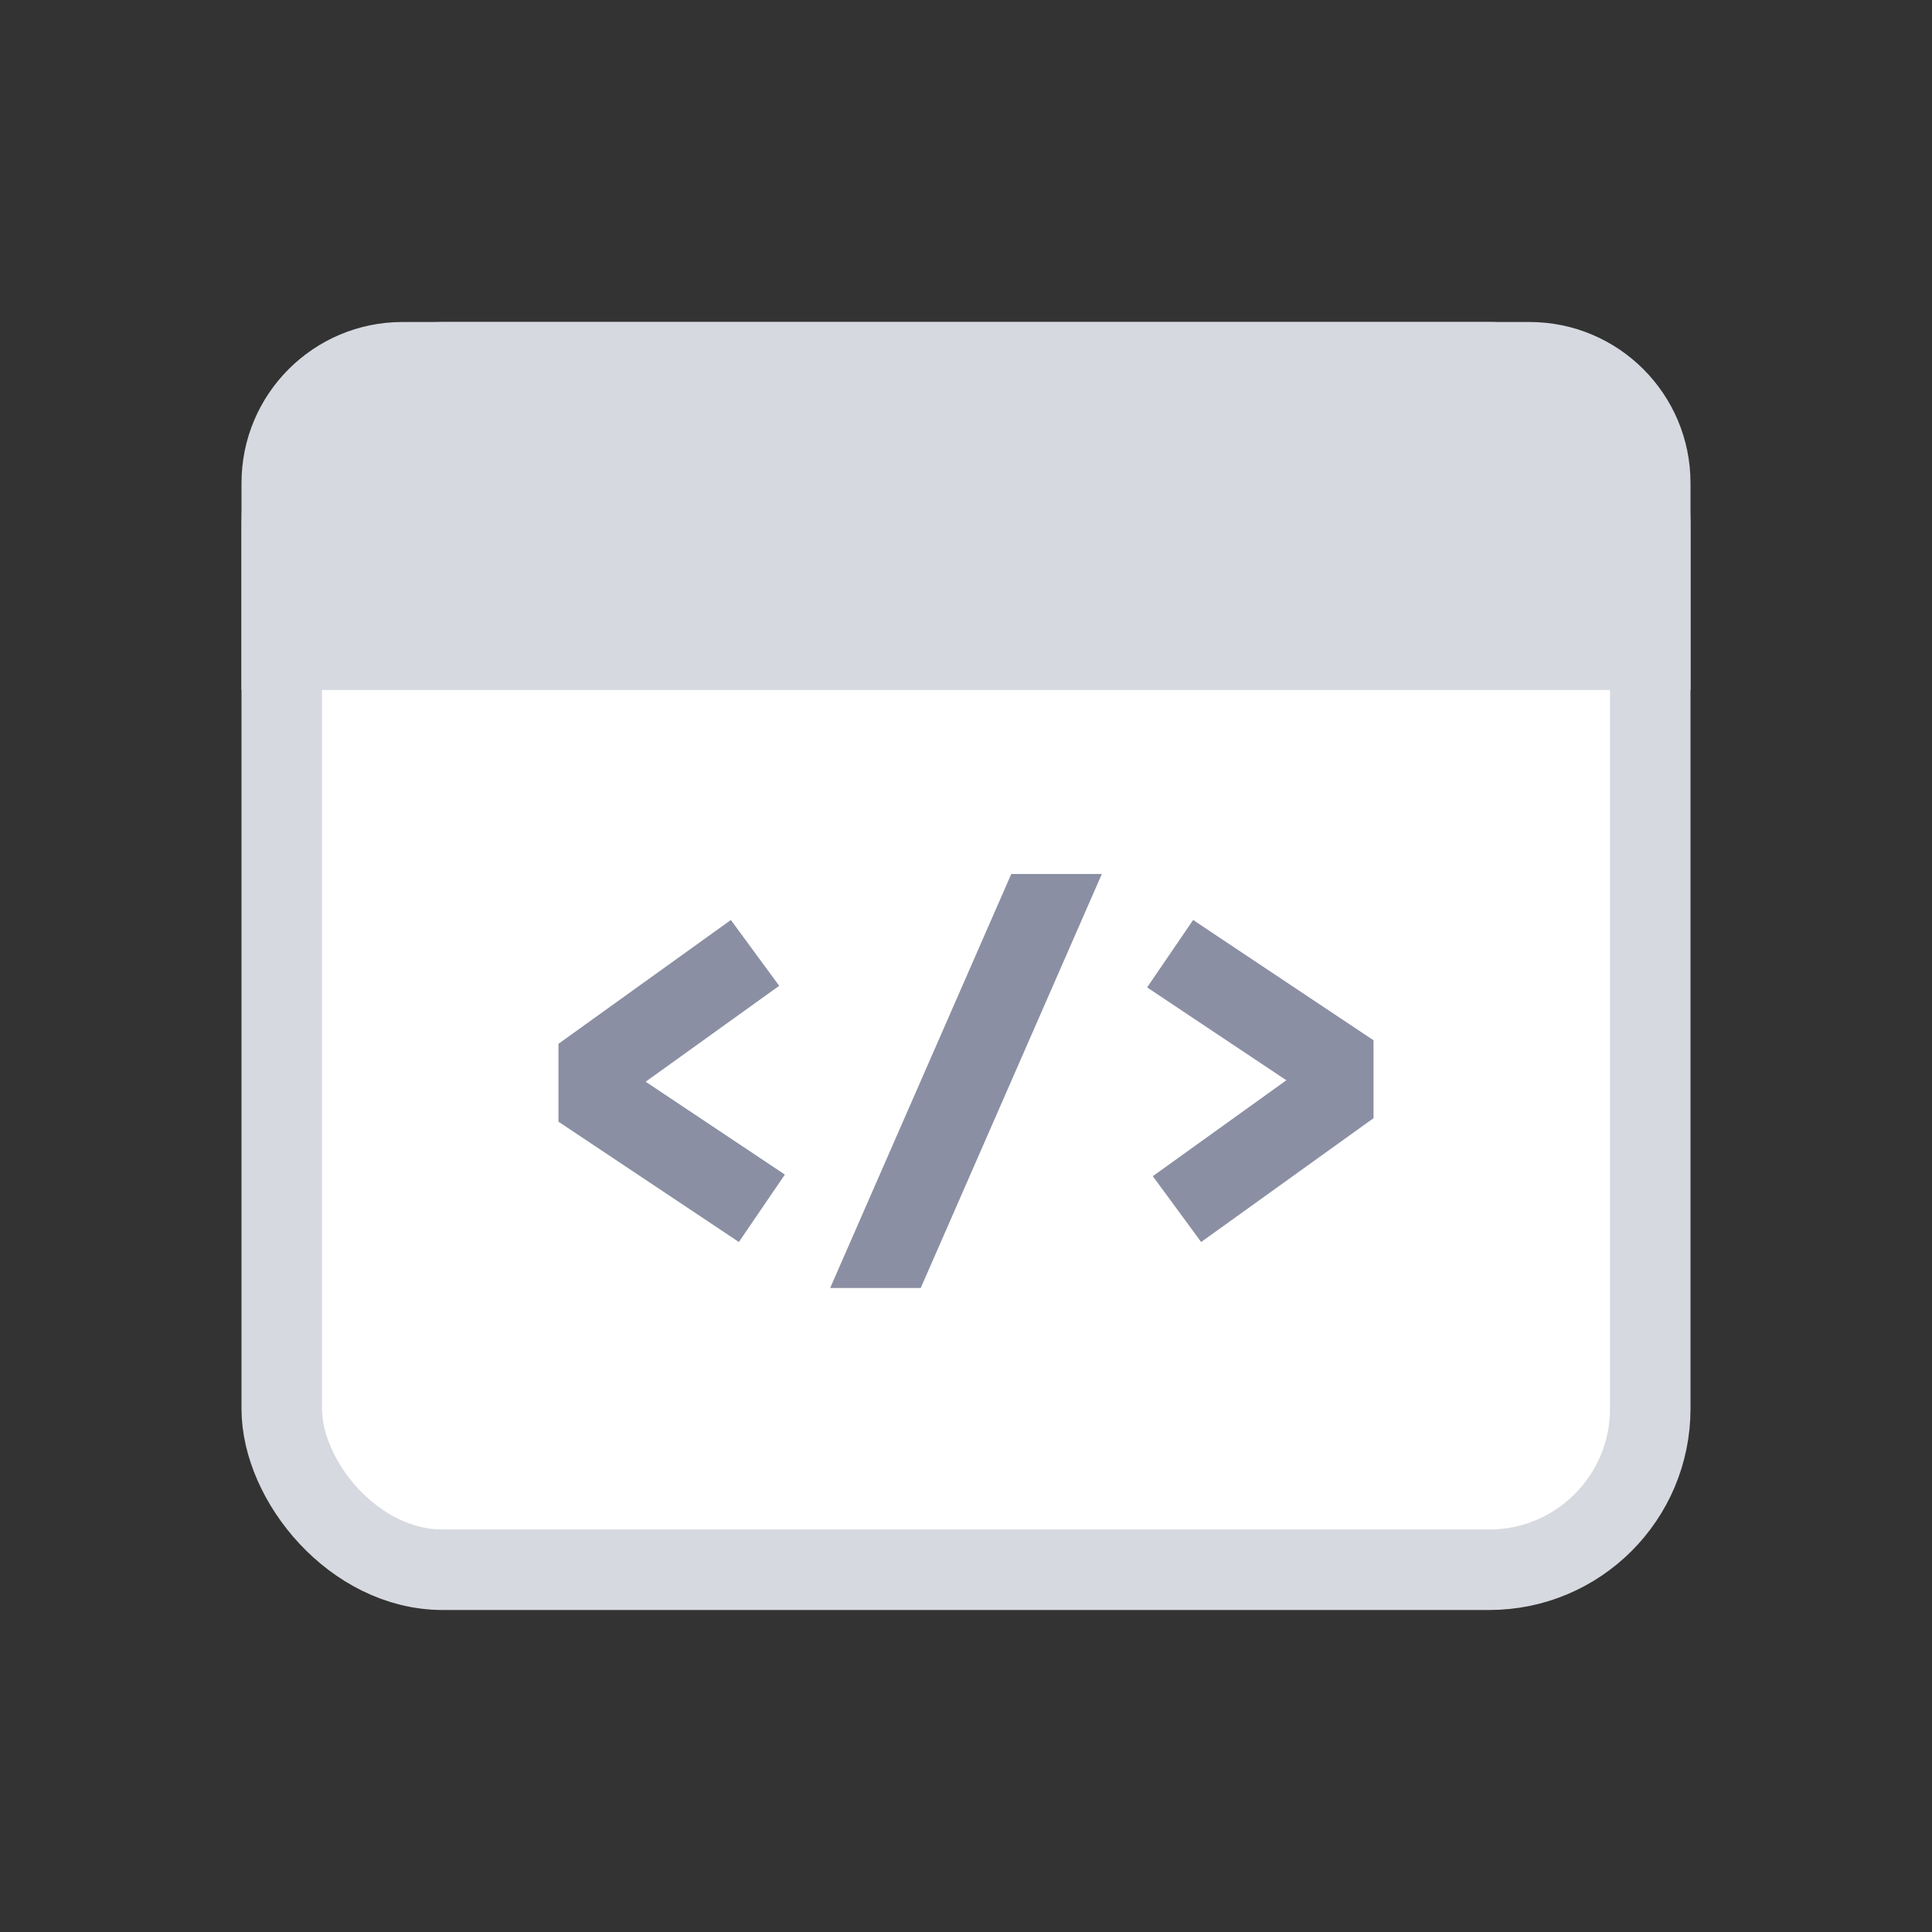
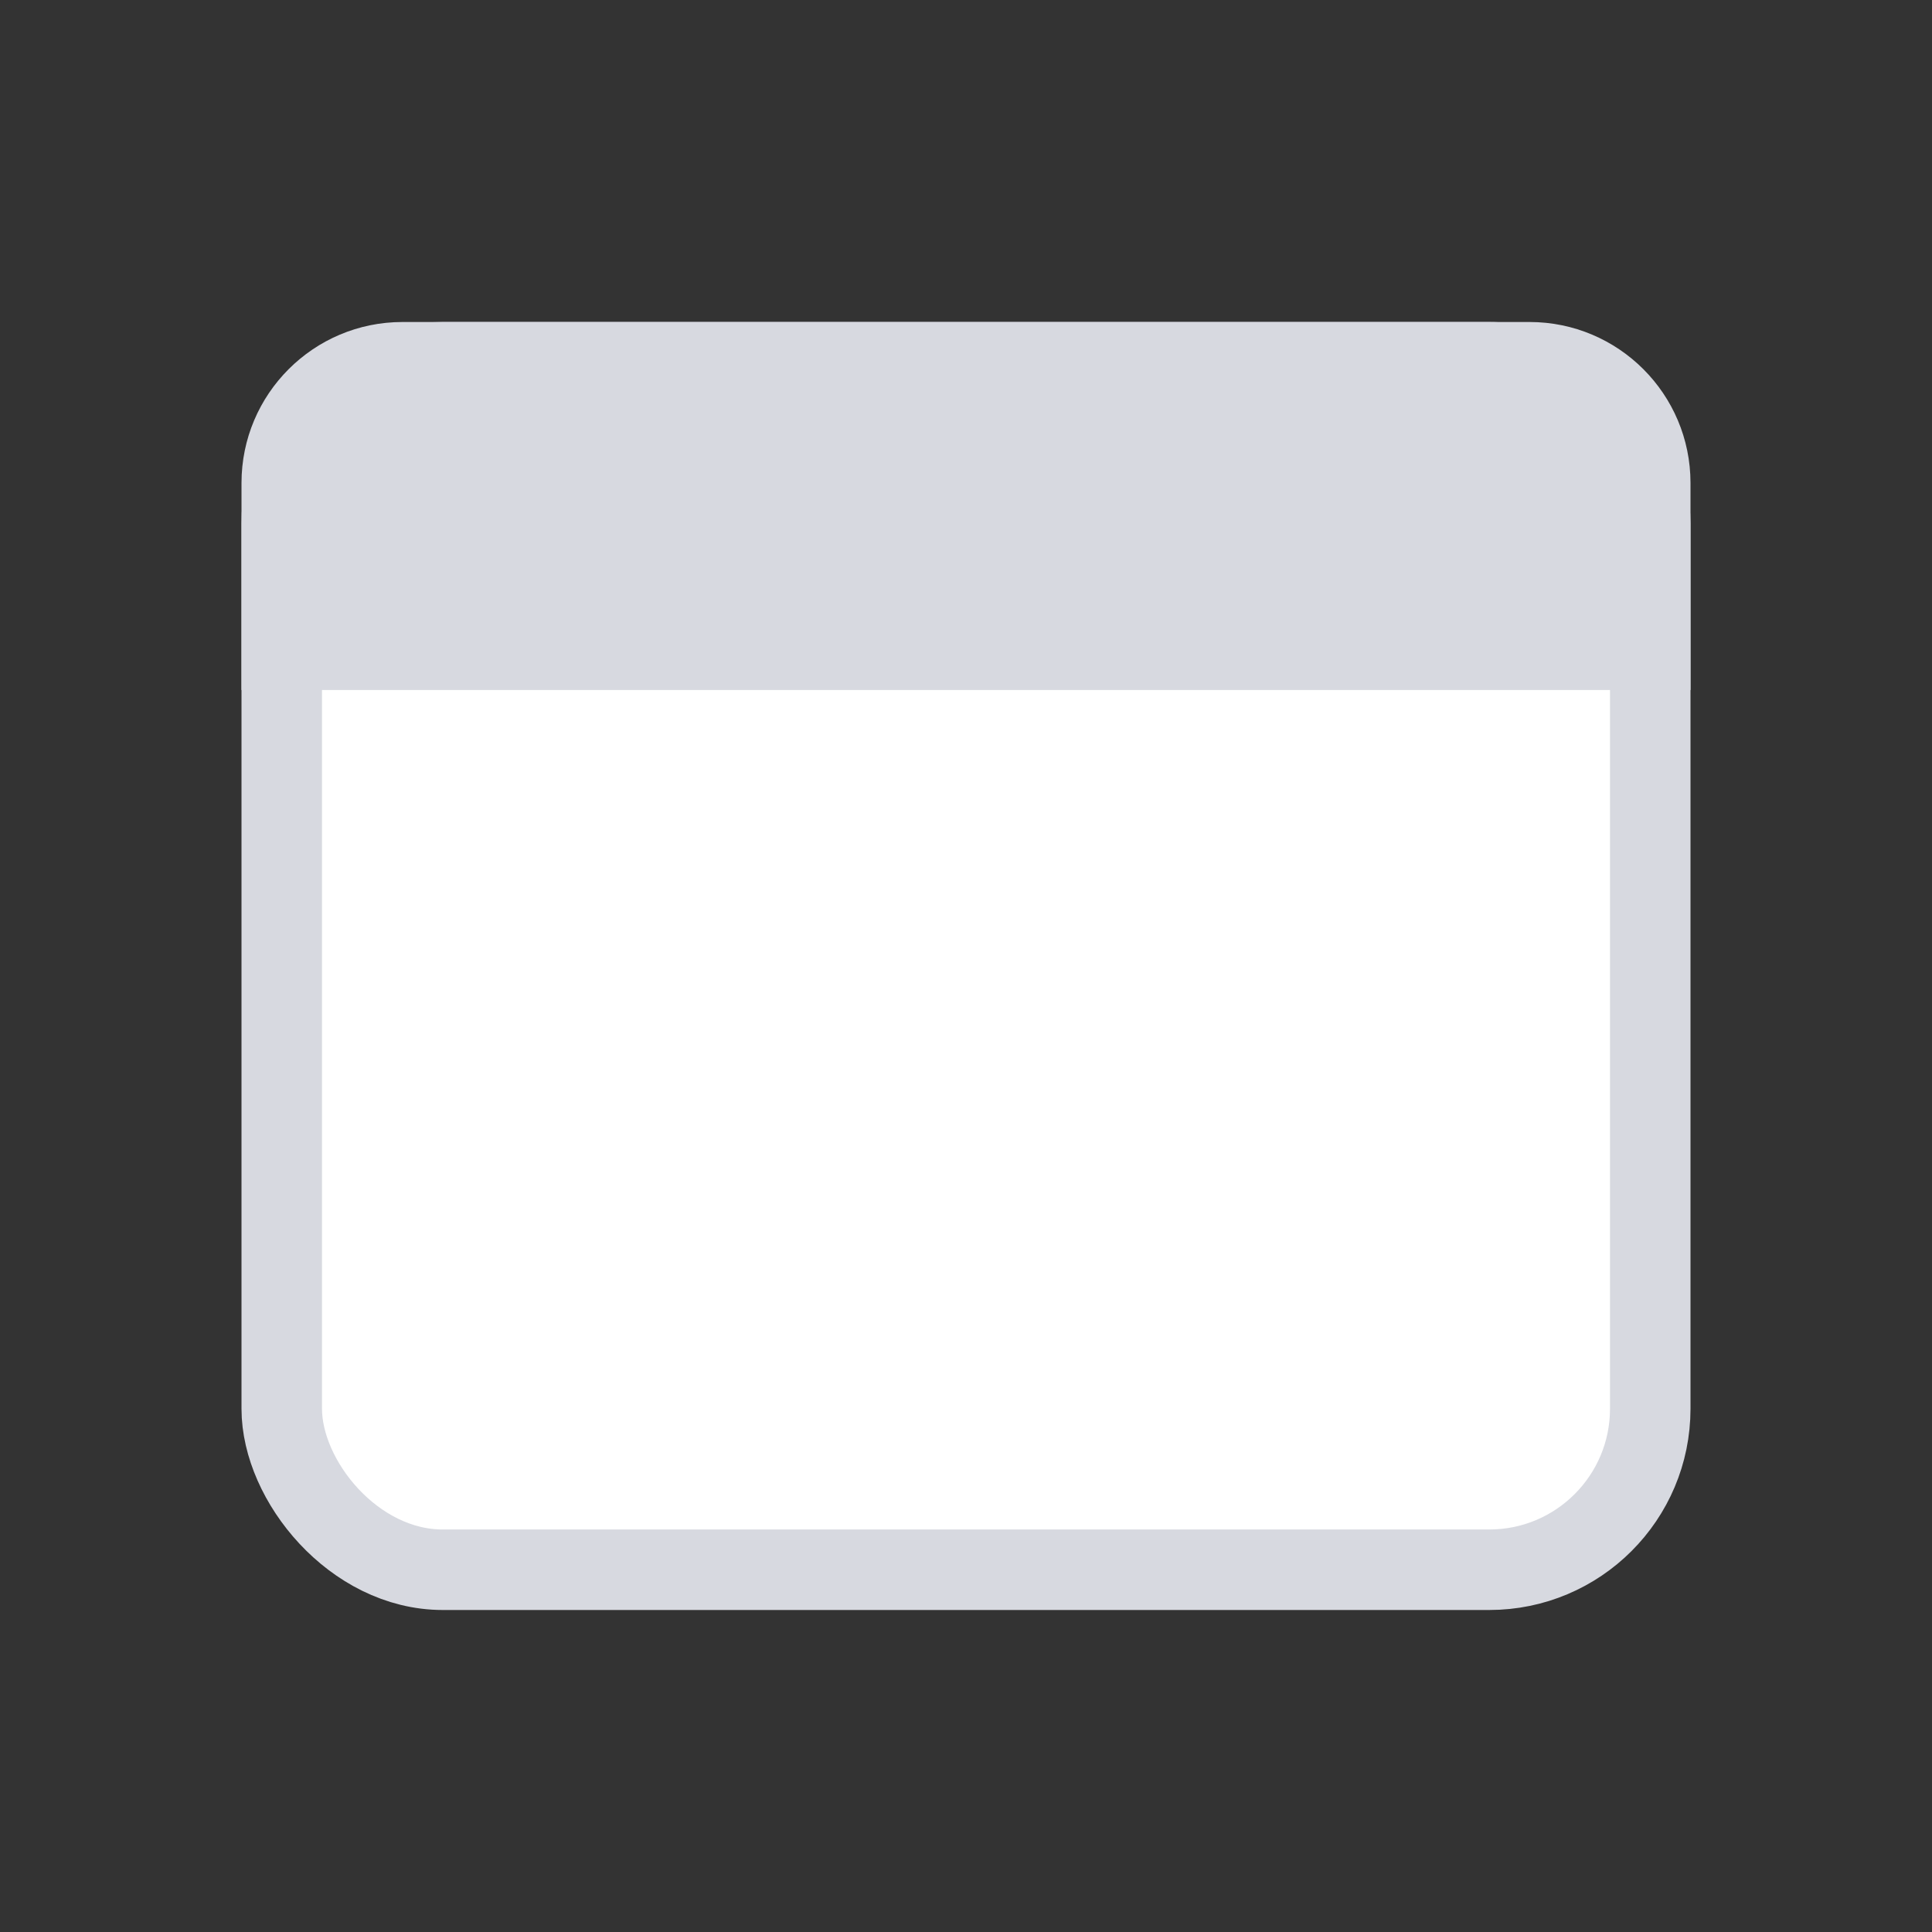
<svg xmlns="http://www.w3.org/2000/svg" width="48px" height="48px" viewBox="0 0 48 48">
  <rect x="0" y="0" width="48" height="48" fill="#333333" stroke="none" />
  <g stroke="none" stroke-width="1" fill="none" fill-rule="evenodd">
    <g transform="translate(6, 8)">
      <rect stroke="#D7D9E0" stroke-width="2" fill="#FFFFFF" x="1" y="1" width="34" height="30" rx="4" />
      <path d="M4,0 L32,0 C34.209,-4.05812251e-16 36,1.791 36,4 L36,9.143 L36,9.143 L0,9.143 L0,4 C-2.705415e-16,1.791 1.791,4.05812251e-16 4,0 Z" fill="#D7D9E0" />
-       <path d="M7.875,19.868 L7.875,17.933 L12.158,14.857 L13.359,16.492 L10.041,18.875 L13.5,21.182 L12.357,22.857 L7.875,19.868 Z M28.125,19.781 L23.842,22.857 L22.641,21.222 L25.959,18.839 L22.5,16.532 L23.643,14.857 L28.125,17.846 L28.125,19.781 Z M19.125,13.714 L21.375,13.714 L16.875,24 L14.625,24 L19.125,13.714 Z" fill="#8B8FA3" fill-rule="nonzero" />
    </g>
  </g>
</svg>